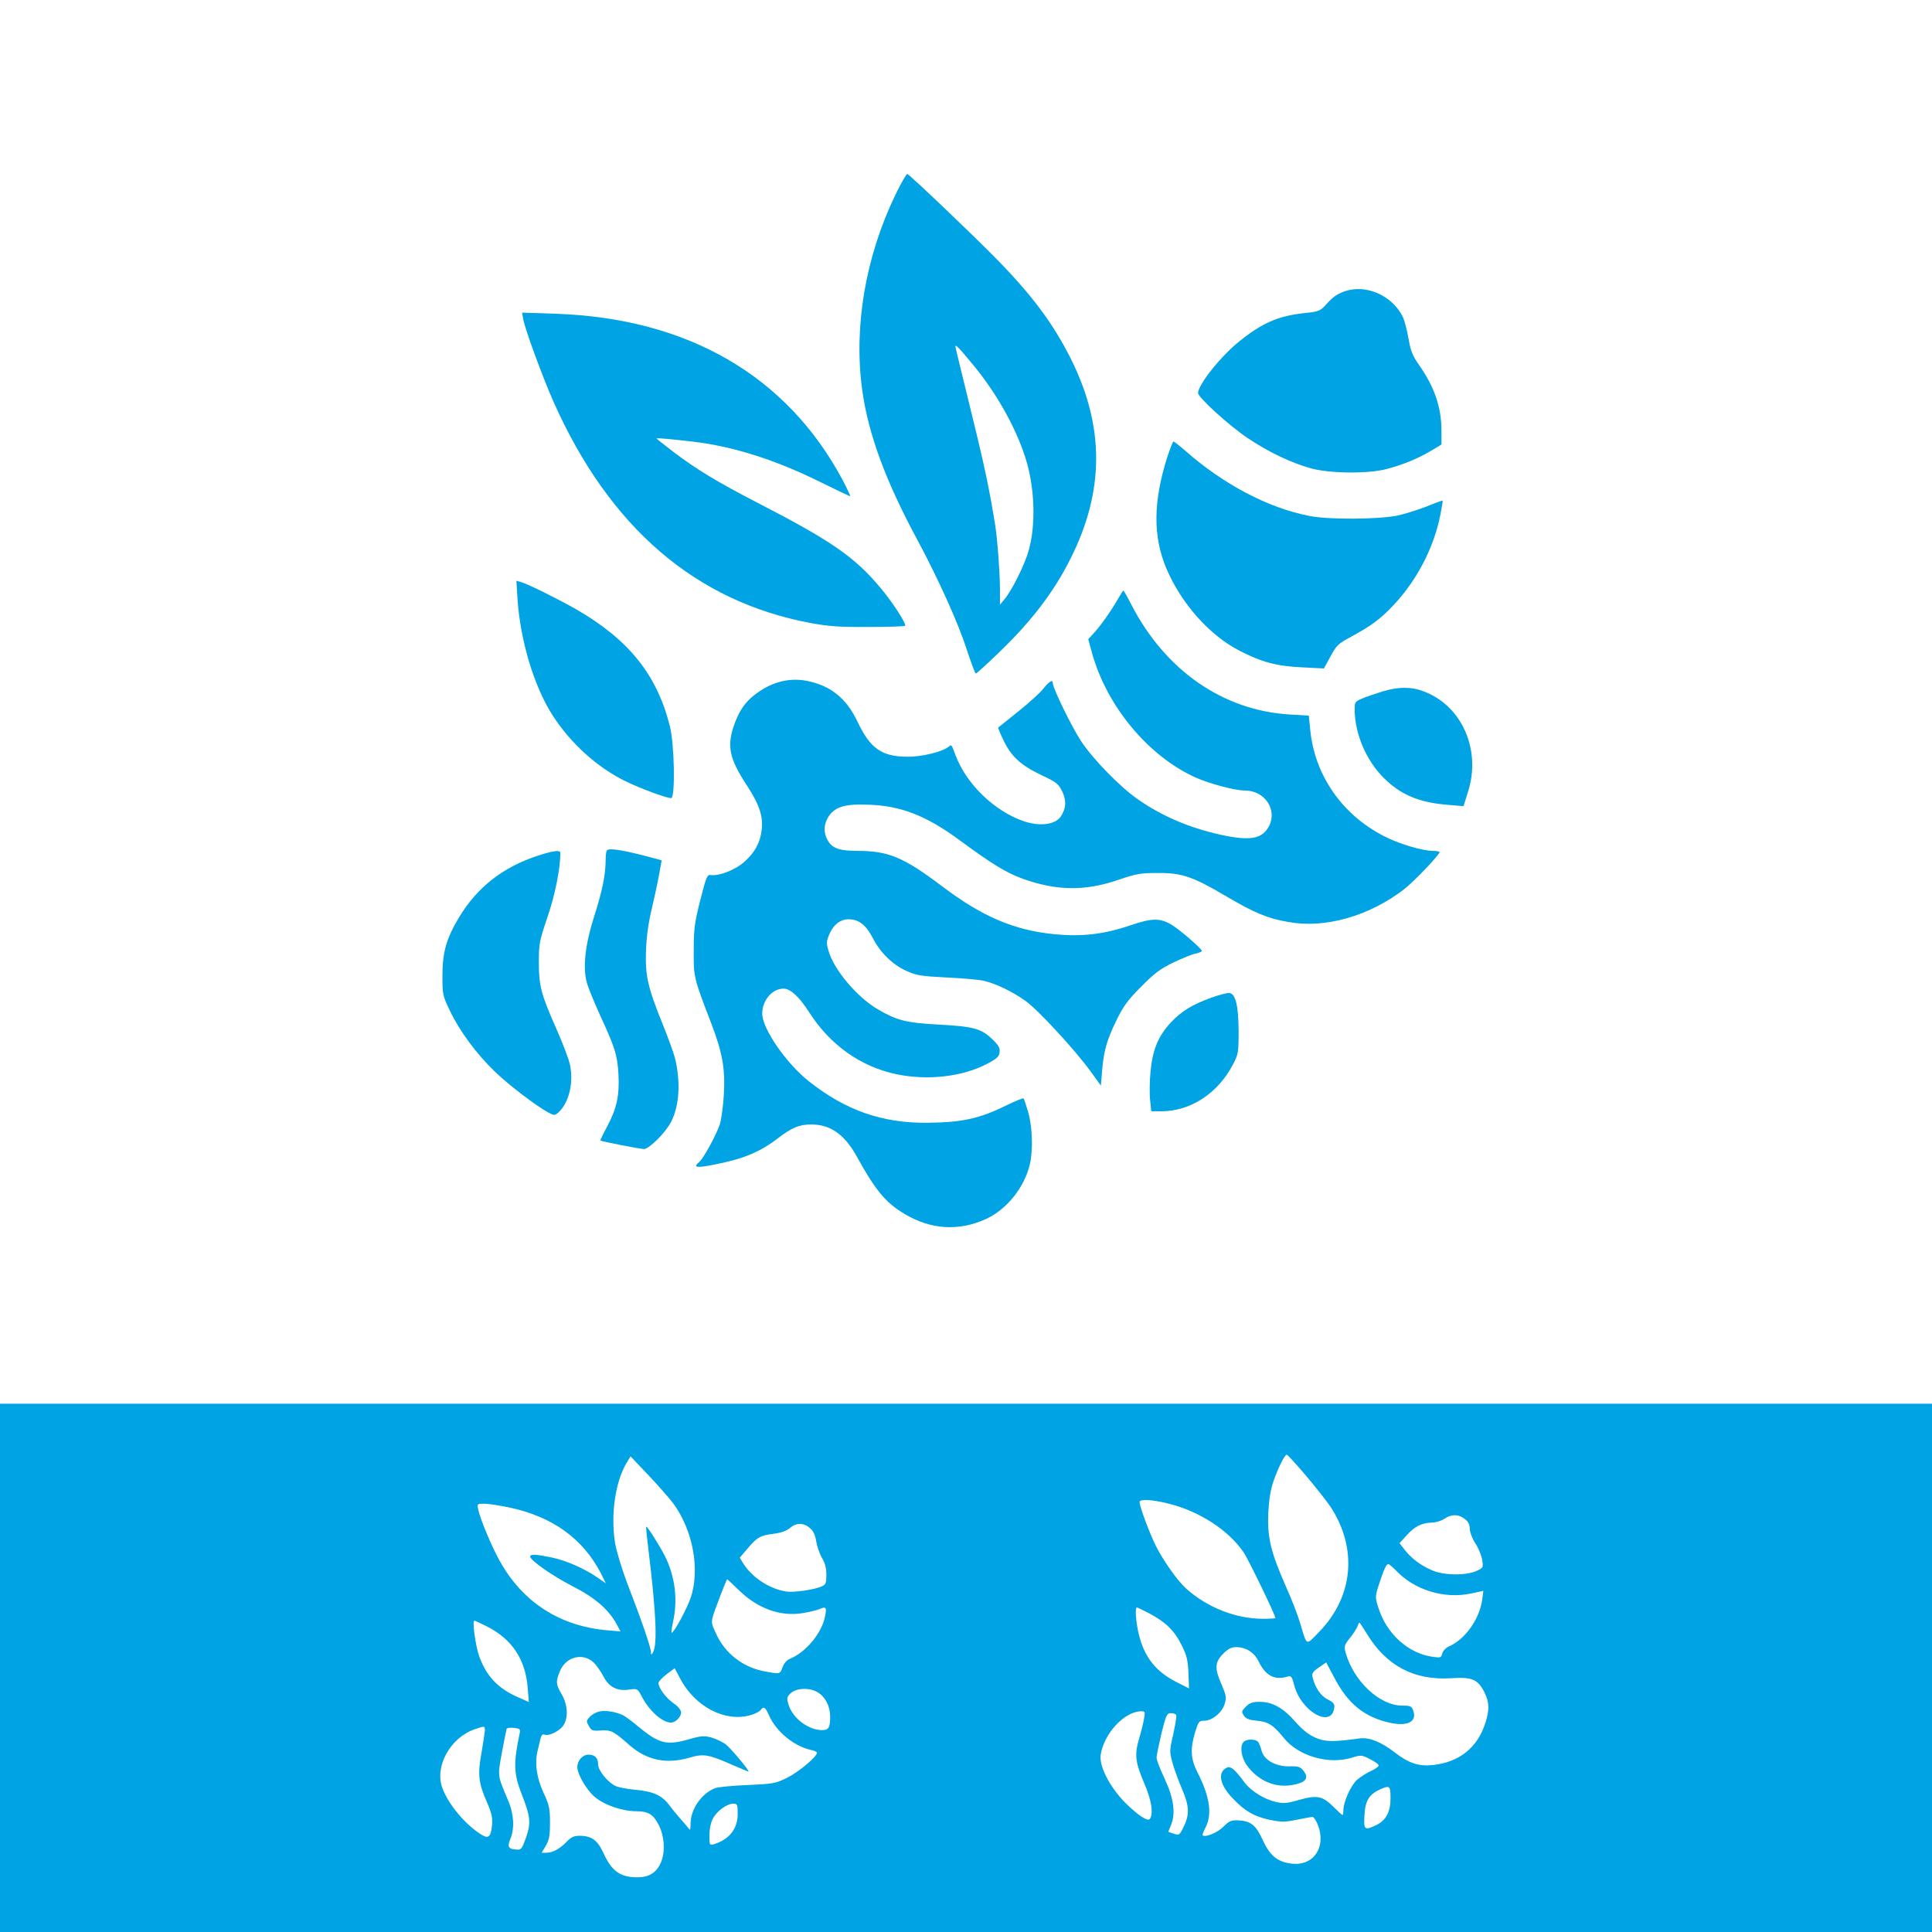
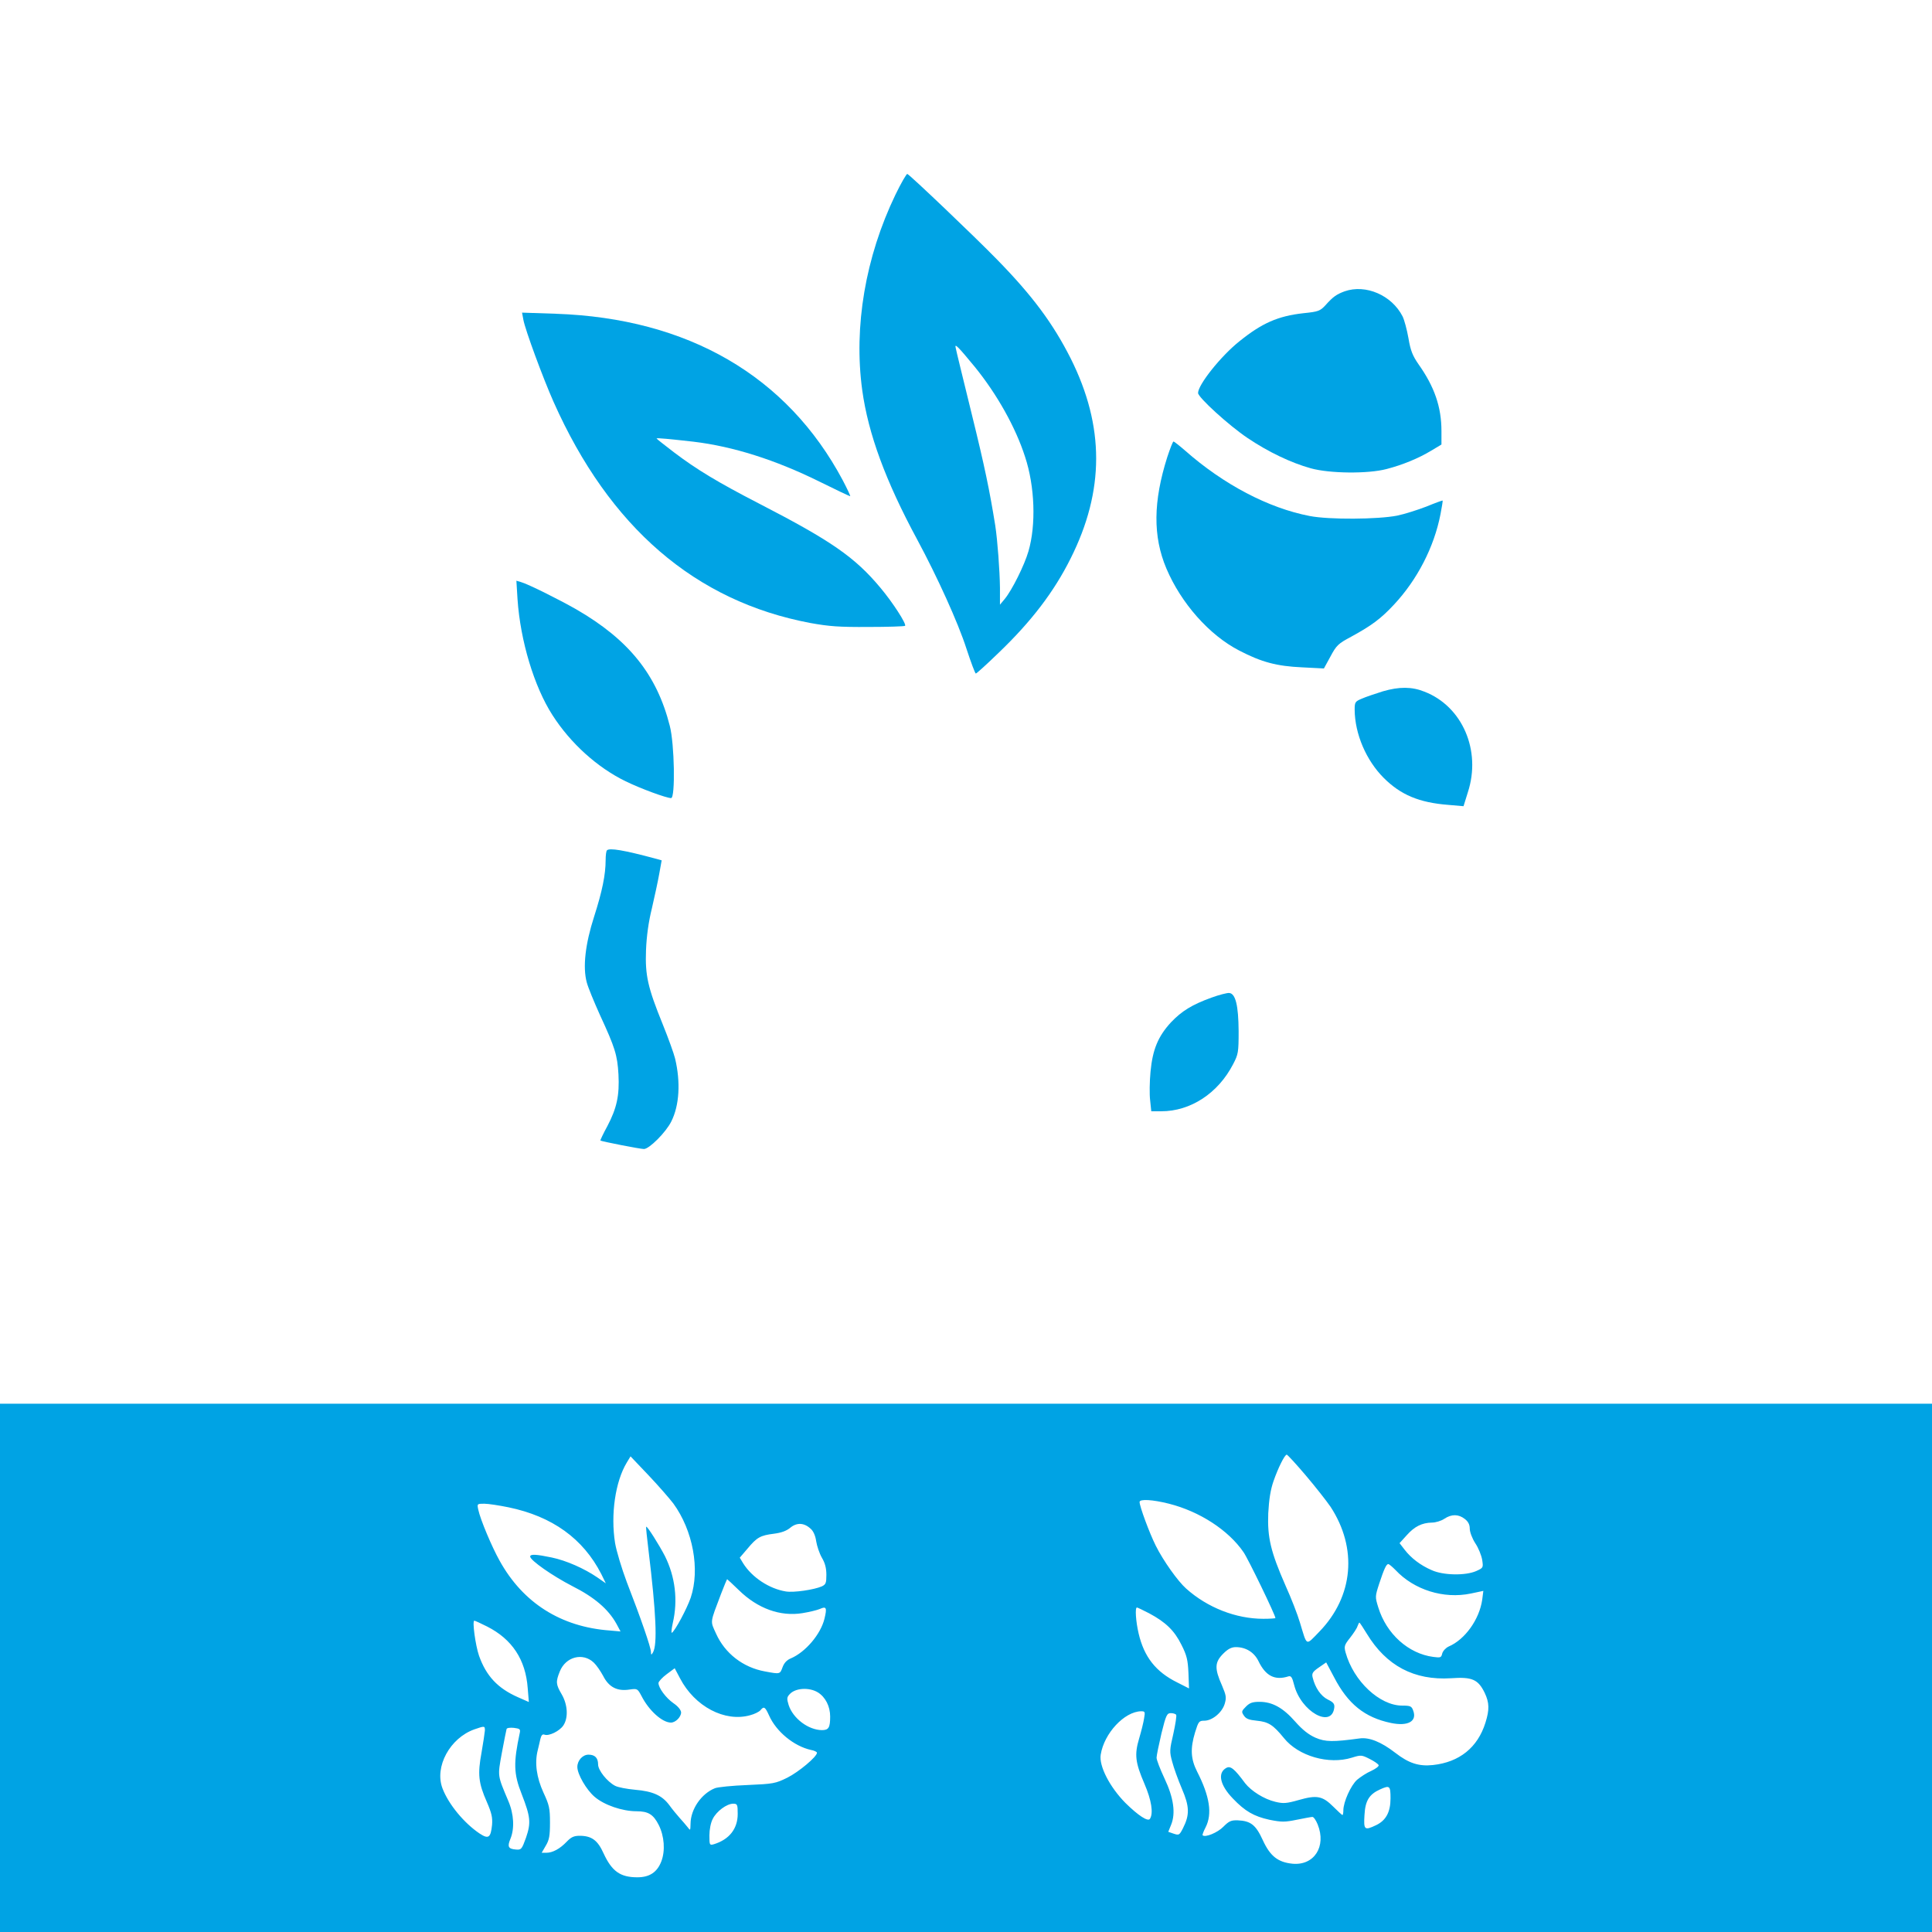
<svg xmlns="http://www.w3.org/2000/svg" version="1.0" width="1024pt" height="1024pt" viewBox="0 0 1024 1024" preserveAspectRatio="xMidYMid meet">
  <g transform="translate(0,1024) scale(0.1,-0.1)" fill="#00a3e4" stroke="none">
    <path d="M4746 9208 c-159 -330 -222 -699 -176 -1036 32 -232 124 -482 292 -793 106 -197 216 -439 260 -576 24 -73 46 -132 50 -133 4 0 59 50 122 111 173 166 292 322 380 498 181 360 181 701 1 1061 -94 186 -203 333 -392 526 -118 121 -460 447 -474 452 -4 2 -33 -48 -63 -110z m421 -913 c117 -144 216 -320 266 -476 52 -157 59 -361 18 -501 -21 -73 -87 -206 -126 -253 l-25 -30 0 90 c-1 89 -13 252 -25 330 -30 186 -55 308 -125 592 -44 180 -83 338 -85 351 -6 24 14 4 102 -103z" />
    <path d="M7127 8696 c-43 -16 -61 -28 -102 -74 -28 -30 -37 -34 -116 -42 -136 -15 -221 -53 -340 -149 -98 -78 -219 -230 -219 -274 0 -23 163 -172 263 -239 110 -74 230 -131 334 -160 100 -28 304 -30 402 -4 85 22 170 57 236 97 l55 33 0 71 c0 128 -37 235 -122 355 -31 45 -42 72 -53 138 -8 45 -22 97 -31 115 -57 112 -195 172 -307 133z" />
    <path d="M2774 8545 c10 -54 104 -309 160 -435 296 -665 751 -1057 1361 -1172 100 -18 152 -22 308 -21 104 0 191 3 194 6 9 9 -66 125 -130 201 -135 162 -260 249 -642 446 -223 115 -333 182 -452 272 -51 39 -93 72 -93 74 0 4 71 -3 195 -17 210 -25 434 -96 667 -211 87 -43 160 -78 164 -78 3 0 -15 38 -39 84 -295 554 -821 859 -1521 883 l-179 6 7 -38z" />
    <path d="M6187 7818 c-75 -236 -77 -421 -5 -591 78 -184 227 -353 386 -435 119 -62 200 -83 333 -89 l116 -6 35 64 c31 58 41 68 109 104 110 60 158 96 228 171 123 132 212 304 246 479 7 38 13 71 11 72 -1 1 -40 -13 -86 -32 -47 -18 -116 -40 -155 -48 -102 -20 -360 -22 -463 -2 -219 42 -457 167 -661 347 -30 26 -58 48 -61 48 -4 0 -18 -37 -33 -82z" />
    <path d="M2743 7064 c15 -221 88 -463 185 -614 96 -150 238 -278 388 -351 80 -39 216 -89 241 -89 23 0 18 288 -7 383 -69 272 -217 456 -495 617 -95 54 -253 133 -294 145 l-24 7 6 -98z" />
-     <path d="M5924 7063 c-37 -64 -91 -141 -127 -179 l-29 -32 20 -73 c78 -282 298 -547 549 -660 74 -33 209 -69 261 -69 106 0 173 -101 128 -189 -34 -64 -92 -77 -224 -52 -179 35 -336 100 -472 195 -94 66 -233 208 -299 306 -49 74 -151 282 -151 310 0 20 -19 9 -50 -30 -17 -22 -77 -76 -133 -121 -56 -45 -104 -83 -106 -85 -2 -2 10 -31 27 -66 41 -87 91 -133 199 -185 83 -39 93 -47 113 -88 23 -48 21 -89 -7 -132 -29 -44 -112 -55 -199 -25 -155 54 -302 197 -359 348 -22 60 -22 59 -37 46 -33 -27 -144 -54 -220 -53 -135 1 -196 44 -263 186 -60 126 -145 193 -273 217 -81 15 -165 -3 -240 -52 -70 -45 -109 -94 -139 -177 -42 -117 -29 -182 67 -328 65 -100 86 -162 77 -235 -8 -67 -37 -120 -93 -169 -48 -42 -132 -75 -176 -69 -20 3 -24 -7 -56 -132 -30 -118 -35 -152 -35 -265 -1 -143 -1 -146 92 -387 59 -154 75 -239 68 -373 -3 -60 -13 -133 -21 -162 -18 -56 -87 -183 -111 -203 -40 -33 -5 -33 144 1 109 25 191 62 269 122 79 61 118 77 182 77 101 0 175 -52 239 -166 102 -185 155 -248 255 -308 140 -84 290 -93 434 -26 110 51 203 169 231 291 17 73 13 197 -9 273 -11 38 -22 71 -25 74 -3 3 -42 -13 -87 -35 -146 -72 -236 -92 -424 -94 -239 -2 -433 66 -627 220 -121 96 -247 279 -247 359 0 70 53 132 113 132 36 0 83 -43 135 -124 111 -175 276 -291 465 -330 166 -34 349 -13 480 56 51 27 63 38 65 61 3 23 -5 37 -41 71 -57 55 -100 66 -292 76 -160 9 -210 21 -310 79 -111 64 -236 211 -264 313 -12 41 -11 50 7 91 25 55 68 82 120 73 44 -7 77 -37 109 -100 38 -74 104 -139 175 -171 55 -25 78 -29 217 -36 86 -4 175 -12 198 -18 68 -17 151 -58 217 -105 69 -49 262 -259 346 -374 l55 -76 6 74 c9 109 24 164 75 269 38 78 60 109 132 181 71 72 102 95 172 129 47 22 100 44 118 47 18 4 32 10 32 14 0 11 -115 111 -158 137 -62 38 -105 38 -219 -1 -145 -49 -260 -62 -409 -47 -210 21 -380 94 -590 253 -204 154 -285 188 -447 188 -100 0 -138 14 -162 60 -19 36 -19 73 -1 109 33 62 85 81 215 76 176 -5 311 -58 491 -191 167 -123 243 -170 332 -202 179 -64 329 -66 507 -5 93 32 118 36 206 36 128 1 187 -19 358 -120 154 -91 225 -121 337 -140 194 -35 426 31 611 173 52 40 189 183 189 198 0 3 -15 6 -33 6 -59 0 -185 38 -265 80 -222 115 -366 325 -388 567 l-7 70 -101 6 c-354 21 -661 234 -841 585 -20 39 -39 72 -41 72 -2 0 -15 -21 -30 -47z" />
    <path d="M7330 6576 c-41 -13 -92 -30 -112 -39 -36 -15 -38 -19 -38 -59 1 -128 61 -268 154 -361 90 -90 188 -131 342 -143 l81 -7 23 74 c72 221 -29 455 -230 533 -67 27 -134 27 -220 2z" />
    <path d="M3217 5733 c-4 -3 -7 -27 -7 -52 0 -76 -18 -165 -61 -299 -47 -146 -61 -268 -39 -349 7 -27 39 -104 70 -173 80 -173 92 -212 98 -314 6 -112 -9 -180 -59 -275 -22 -40 -38 -75 -37 -76 7 -5 211 -45 231 -45 28 0 117 89 145 146 43 85 50 209 20 334 -6 25 -35 106 -65 180 -80 197 -94 260 -89 394 3 74 13 148 31 221 14 61 32 143 39 183 l13 72 -36 10 c-164 44 -241 57 -254 43z" />
-     <path d="M2855 5706 c-188 -60 -327 -169 -423 -330 -66 -110 -87 -183 -87 -306 0 -102 1 -107 41 -190 51 -106 138 -224 235 -318 72 -70 218 -182 286 -219 31 -16 33 -16 54 2 56 52 81 161 59 256 -7 30 -39 113 -71 186 -82 185 -93 228 -93 353 0 99 3 113 46 240 40 117 68 256 68 340 0 16 -38 11 -115 -14z" />
    <path d="M6420 4952 c-102 -37 -157 -71 -214 -131 -68 -74 -97 -144 -108 -261 -5 -52 -6 -121 -2 -152 l6 -58 53 0 c155 0 301 95 381 250 27 52 29 62 29 175 -1 135 -16 199 -50 202 -11 1 -54 -10 -95 -25z" />
    <path d="M0 1400 l0 -1400 5120 0 5120 0 0 1400 0 1400 -5120 0 -5120 0 0 -1400z m6920 1021 c51 -60 110 -135 132 -167 144 -220 122 -475 -59 -662 -74 -76 -64 -80 -103 48 -12 41 -46 129 -76 195 -79 180 -97 256 -92 384 4 74 12 125 28 171 24 69 59 140 70 140 4 0 49 -49 100 -109z m-3351 -150 c104 -143 142 -349 92 -499 -20 -58 -83 -176 -100 -186 -4 -3 -2 20 5 52 28 120 13 245 -42 355 -30 58 -94 160 -99 155 -2 -2 4 -57 12 -123 41 -337 48 -501 24 -543 -9 -15 -10 -15 -11 3 0 23 -53 177 -128 370 -27 72 -55 165 -62 207 -24 150 1 325 62 426 l20 33 97 -102 c53 -56 111 -123 130 -148z m2627 -1 c162 -41 315 -140 395 -257 24 -34 169 -334 169 -349 0 -2 -29 -4 -64 -4 -145 0 -296 59 -409 160 -44 39 -121 147 -161 227 -34 68 -86 209 -86 232 0 17 69 13 156 -9z m-3501 -19 c232 -48 396 -166 492 -354 l24 -49 -46 32 c-69 47 -164 89 -241 105 -81 17 -114 19 -114 5 0 -20 119 -103 224 -157 117 -59 190 -122 233 -199 l22 -41 -57 5 c-259 19 -460 146 -584 370 -41 73 -102 218 -113 270 -7 32 -6 32 32 32 21 0 79 -9 128 -19z m5069 -62 c18 -14 26 -30 26 -51 0 -18 13 -52 29 -77 17 -25 33 -65 37 -89 6 -41 6 -42 -32 -59 -57 -25 -175 -23 -236 5 -60 26 -109 64 -143 108 l-27 35 38 42 c41 46 80 66 134 67 19 0 49 9 65 20 39 26 76 25 109 -1z m-3467 -52 c14 -12 25 -37 29 -66 4 -25 17 -64 30 -87 17 -28 24 -56 24 -91 0 -43 -3 -51 -24 -61 -41 -18 -149 -34 -191 -27 -87 14 -179 74 -226 149 l-18 30 41 48 c50 60 68 70 140 79 39 5 67 15 87 32 34 28 73 27 108 -6z m3099 -218 c99 -106 256 -155 400 -125 l66 14 -6 -47 c-15 -104 -91 -211 -178 -248 -15 -7 -30 -23 -34 -37 -5 -22 -9 -23 -47 -18 -132 17 -249 122 -292 263 -17 55 -17 57 5 125 26 79 38 104 48 104 5 0 21 -14 38 -31z m-3480 -107 c100 -98 220 -141 337 -122 37 6 78 16 92 22 35 16 39 7 25 -51 -20 -83 -101 -178 -179 -211 -20 -8 -35 -24 -43 -46 -14 -38 -13 -38 -93 -23 -117 21 -213 96 -260 201 -31 69 -33 52 27 211 16 42 31 77 32 77 1 0 29 -26 62 -58z m2175 -123 c88 -47 134 -92 171 -167 28 -55 34 -80 37 -149 l3 -82 -63 32 c-113 56 -175 135 -204 259 -15 64 -20 138 -9 138 3 0 32 -14 65 -31z m-3509 -70 c132 -67 204 -175 215 -327 l6 -73 -59 26 c-106 47 -167 112 -205 219 -19 55 -37 186 -25 186 4 0 34 -14 68 -31z m4663 -39 c103 -169 250 -247 445 -235 113 8 144 -6 179 -77 25 -53 26 -89 4 -159 -41 -131 -138 -209 -278 -224 -74 -8 -128 9 -200 65 -75 58 -138 83 -189 76 -140 -19 -181 -19 -234 4 -36 16 -68 41 -107 85 -64 73 -121 105 -189 105 -37 0 -52 -5 -72 -25 -24 -24 -25 -28 -11 -48 11 -17 27 -23 68 -27 62 -6 87 -22 144 -92 77 -96 238 -142 360 -104 48 15 52 15 95 -7 24 -12 46 -27 47 -33 2 -6 -16 -19 -39 -30 -24 -10 -57 -32 -75 -47 -33 -29 -73 -118 -73 -162 0 -14 -2 -25 -5 -25 -2 0 -24 20 -48 44 -57 57 -87 63 -182 36 -67 -19 -83 -20 -125 -10 -60 14 -128 57 -161 99 -56 76 -77 93 -99 81 -48 -26 -35 -91 35 -163 64 -67 111 -94 193 -112 65 -13 81 -13 145 0 40 8 77 15 83 15 7 0 19 -18 28 -40 47 -117 -19 -219 -134 -208 -77 8 -118 40 -157 125 -37 81 -64 102 -133 105 -35 1 -46 -4 -76 -34 -30 -31 -97 -59 -110 -45 -2 2 5 21 16 42 36 71 22 164 -45 295 -34 67 -37 122 -11 208 18 58 21 62 49 62 42 0 94 43 108 89 10 34 8 45 -14 97 -41 92 -39 124 7 170 24 24 43 34 66 34 53 0 97 -27 120 -74 38 -79 87 -104 159 -81 14 4 20 -5 30 -45 36 -142 200 -234 213 -120 2 19 -5 28 -34 42 -37 18 -68 63 -81 118 -5 21 1 30 33 52 l39 27 42 -79 c73 -141 162 -213 301 -242 91 -19 140 9 118 66 -8 23 -15 26 -58 26 -120 0 -258 130 -300 281 -9 33 -7 40 24 79 18 23 36 50 39 61 4 10 8 19 10 19 2 0 20 -27 40 -60z m-4098 -152 c14 -13 36 -45 50 -71 30 -59 74 -82 139 -72 42 6 43 5 64 -34 39 -77 110 -141 156 -141 25 0 54 30 54 54 -1 13 -16 32 -41 49 -40 28 -79 81 -79 107 1 8 20 29 43 46 l43 32 28 -53 c78 -150 238 -234 372 -196 23 6 47 18 54 26 19 23 25 19 46 -27 38 -86 132 -163 222 -183 17 -3 32 -10 32 -15 0 -21 -97 -102 -157 -132 -63 -31 -74 -33 -212 -39 -80 -3 -158 -11 -172 -17 -72 -29 -128 -111 -129 -187 -1 -38 -1 -39 -15 -20 -9 11 -28 34 -43 50 -15 17 -40 47 -55 68 -38 51 -87 73 -181 81 -44 4 -91 13 -106 21 -42 22 -90 82 -90 113 0 35 -17 52 -51 52 -31 0 -59 -31 -59 -65 0 -39 48 -121 91 -158 51 -44 147 -77 223 -77 62 0 89 -17 117 -72 30 -59 36 -137 14 -194 -22 -57 -62 -84 -127 -84 -91 0 -135 32 -179 127 -31 69 -63 93 -127 93 -30 0 -45 -7 -68 -31 -36 -38 -75 -59 -108 -59 l-25 0 22 38 c18 30 22 52 22 122 0 77 -4 93 -35 160 -36 79 -47 156 -30 223 4 17 11 45 14 60 5 20 11 27 22 23 23 -9 80 19 100 49 27 41 23 110 -9 165 -31 53 -32 66 -10 121 31 78 122 102 180 47z m1188 -158 c40 -25 65 -74 65 -128 0 -59 -8 -72 -44 -72 -72 1 -153 62 -176 133 -10 33 -10 41 5 57 30 34 104 38 150 10z m1729 -137 c-3 -21 -15 -69 -26 -106 -26 -87 -21 -128 28 -242 37 -86 48 -155 29 -185 -10 -17 -62 17 -130 84 -83 84 -141 196 -131 256 18 113 125 228 214 230 21 0 22 -3 16 -37z m170 18 c3 -5 -4 -50 -15 -100 -20 -86 -21 -95 -6 -149 8 -31 31 -95 51 -142 41 -95 42 -139 6 -210 -19 -37 -21 -38 -49 -29 l-29 10 15 37 c25 61 14 143 -35 246 -23 49 -42 98 -42 110 0 11 12 69 26 129 24 97 29 107 50 107 12 0 25 -4 28 -9z m-3664 -83 c-1 -13 -9 -66 -18 -118 -21 -114 -16 -160 28 -260 26 -60 31 -83 28 -122 -7 -69 -19 -77 -66 -46 -82 55 -165 155 -197 240 -43 114 40 266 169 312 55 19 56 19 56 -6z m185 -12 c-34 -159 -33 -217 10 -325 47 -121 50 -152 23 -231 -22 -61 -25 -65 -52 -63 -42 3 -48 15 -31 56 23 55 19 132 -11 202 -58 138 -57 128 -34 255 12 63 23 120 25 126 2 6 19 8 39 6 31 -4 35 -7 31 -26z m4615 -348 c0 -72 -24 -117 -77 -142 -61 -29 -66 -25 -61 54 4 76 25 110 83 136 51 23 55 19 55 -48z m-3460 -82 c0 -79 -45 -136 -127 -161 -22 -6 -23 -4 -23 47 0 30 7 68 18 88 20 40 74 80 108 80 22 0 24 -4 24 -54z" />
-     <path d="M6592 1008 c-22 -22 -14 -82 17 -125 61 -84 155 -123 250 -102 64 13 79 36 50 73 -17 22 -27 25 -73 24 -73 -2 -136 33 -149 82 -5 19 -13 41 -19 48 -13 15 -60 16 -76 0z" />
-     <path d="M3174 1168 c-17 -4 -39 -17 -49 -29 -18 -19 -18 -23 -4 -47 13 -24 20 -27 61 -24 56 4 70 -3 149 -73 95 -85 198 -107 324 -71 72 22 102 17 219 -35 49 -21 91 -39 93 -39 10 0 -94 125 -122 146 -17 12 -51 28 -75 35 -39 10 -55 9 -124 -11 -114 -32 -154 -21 -262 68 -32 27 -69 54 -80 60 -37 19 -98 29 -130 20z" />
  </g>
</svg>